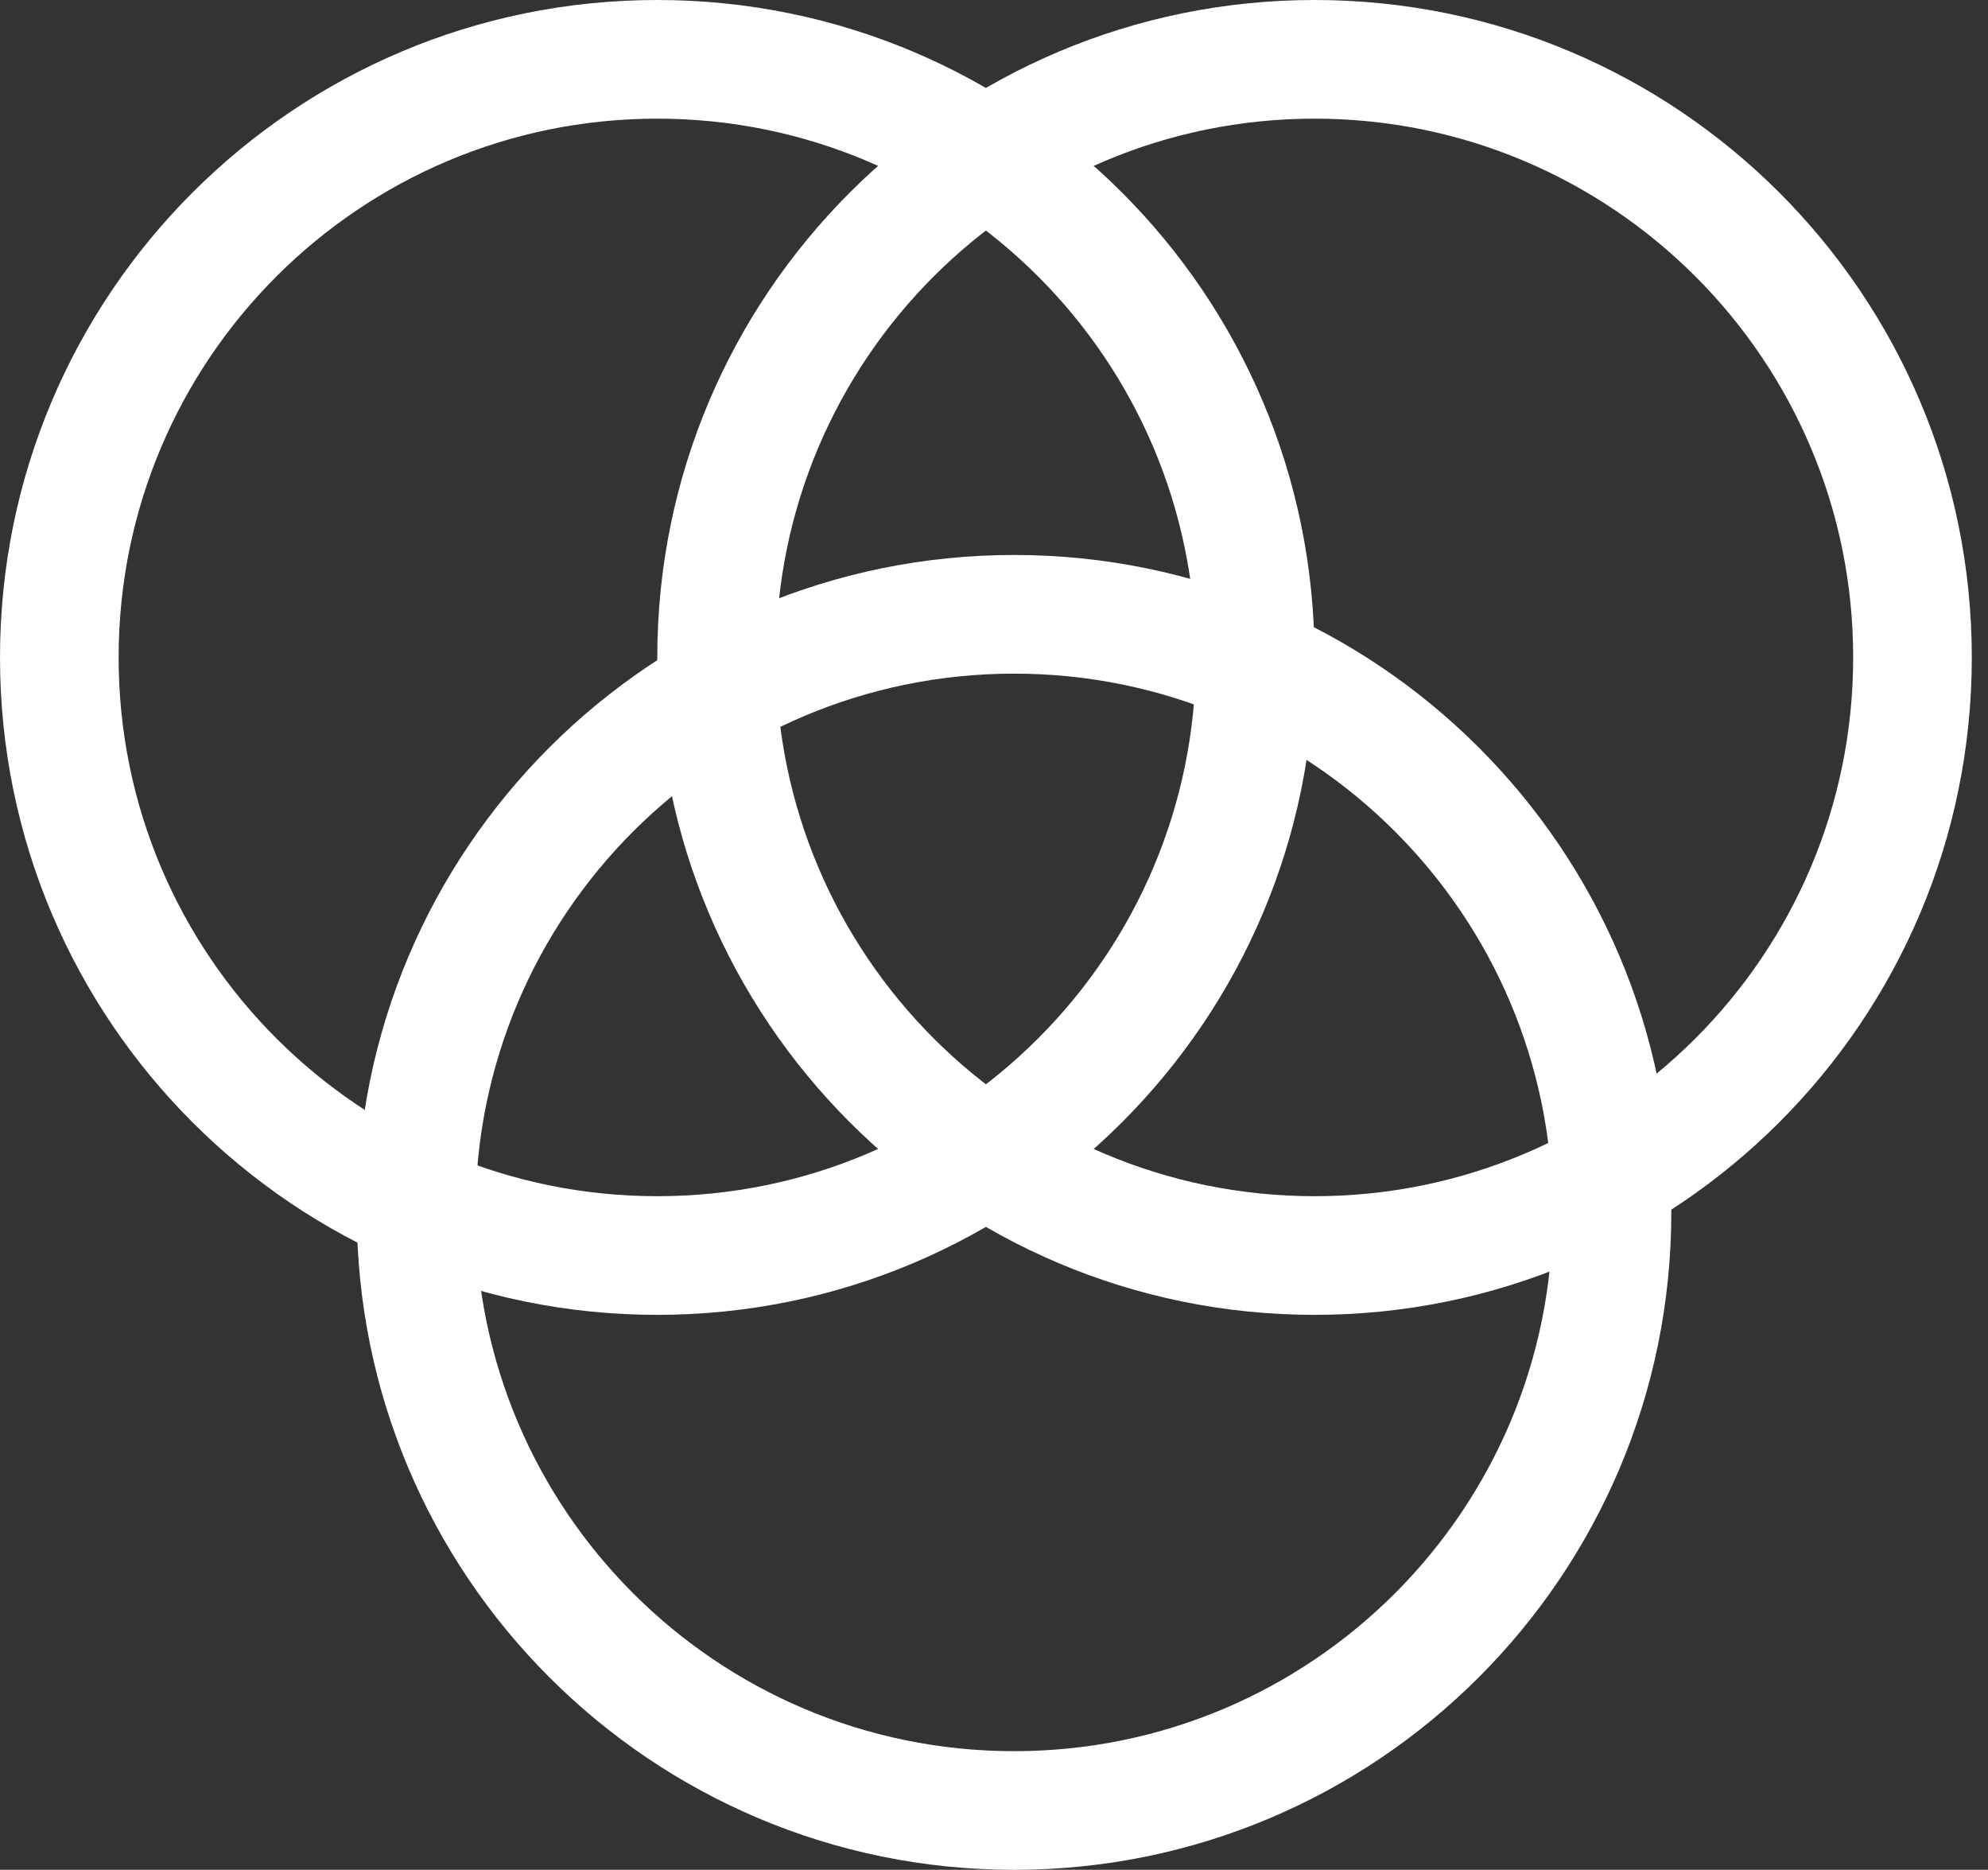
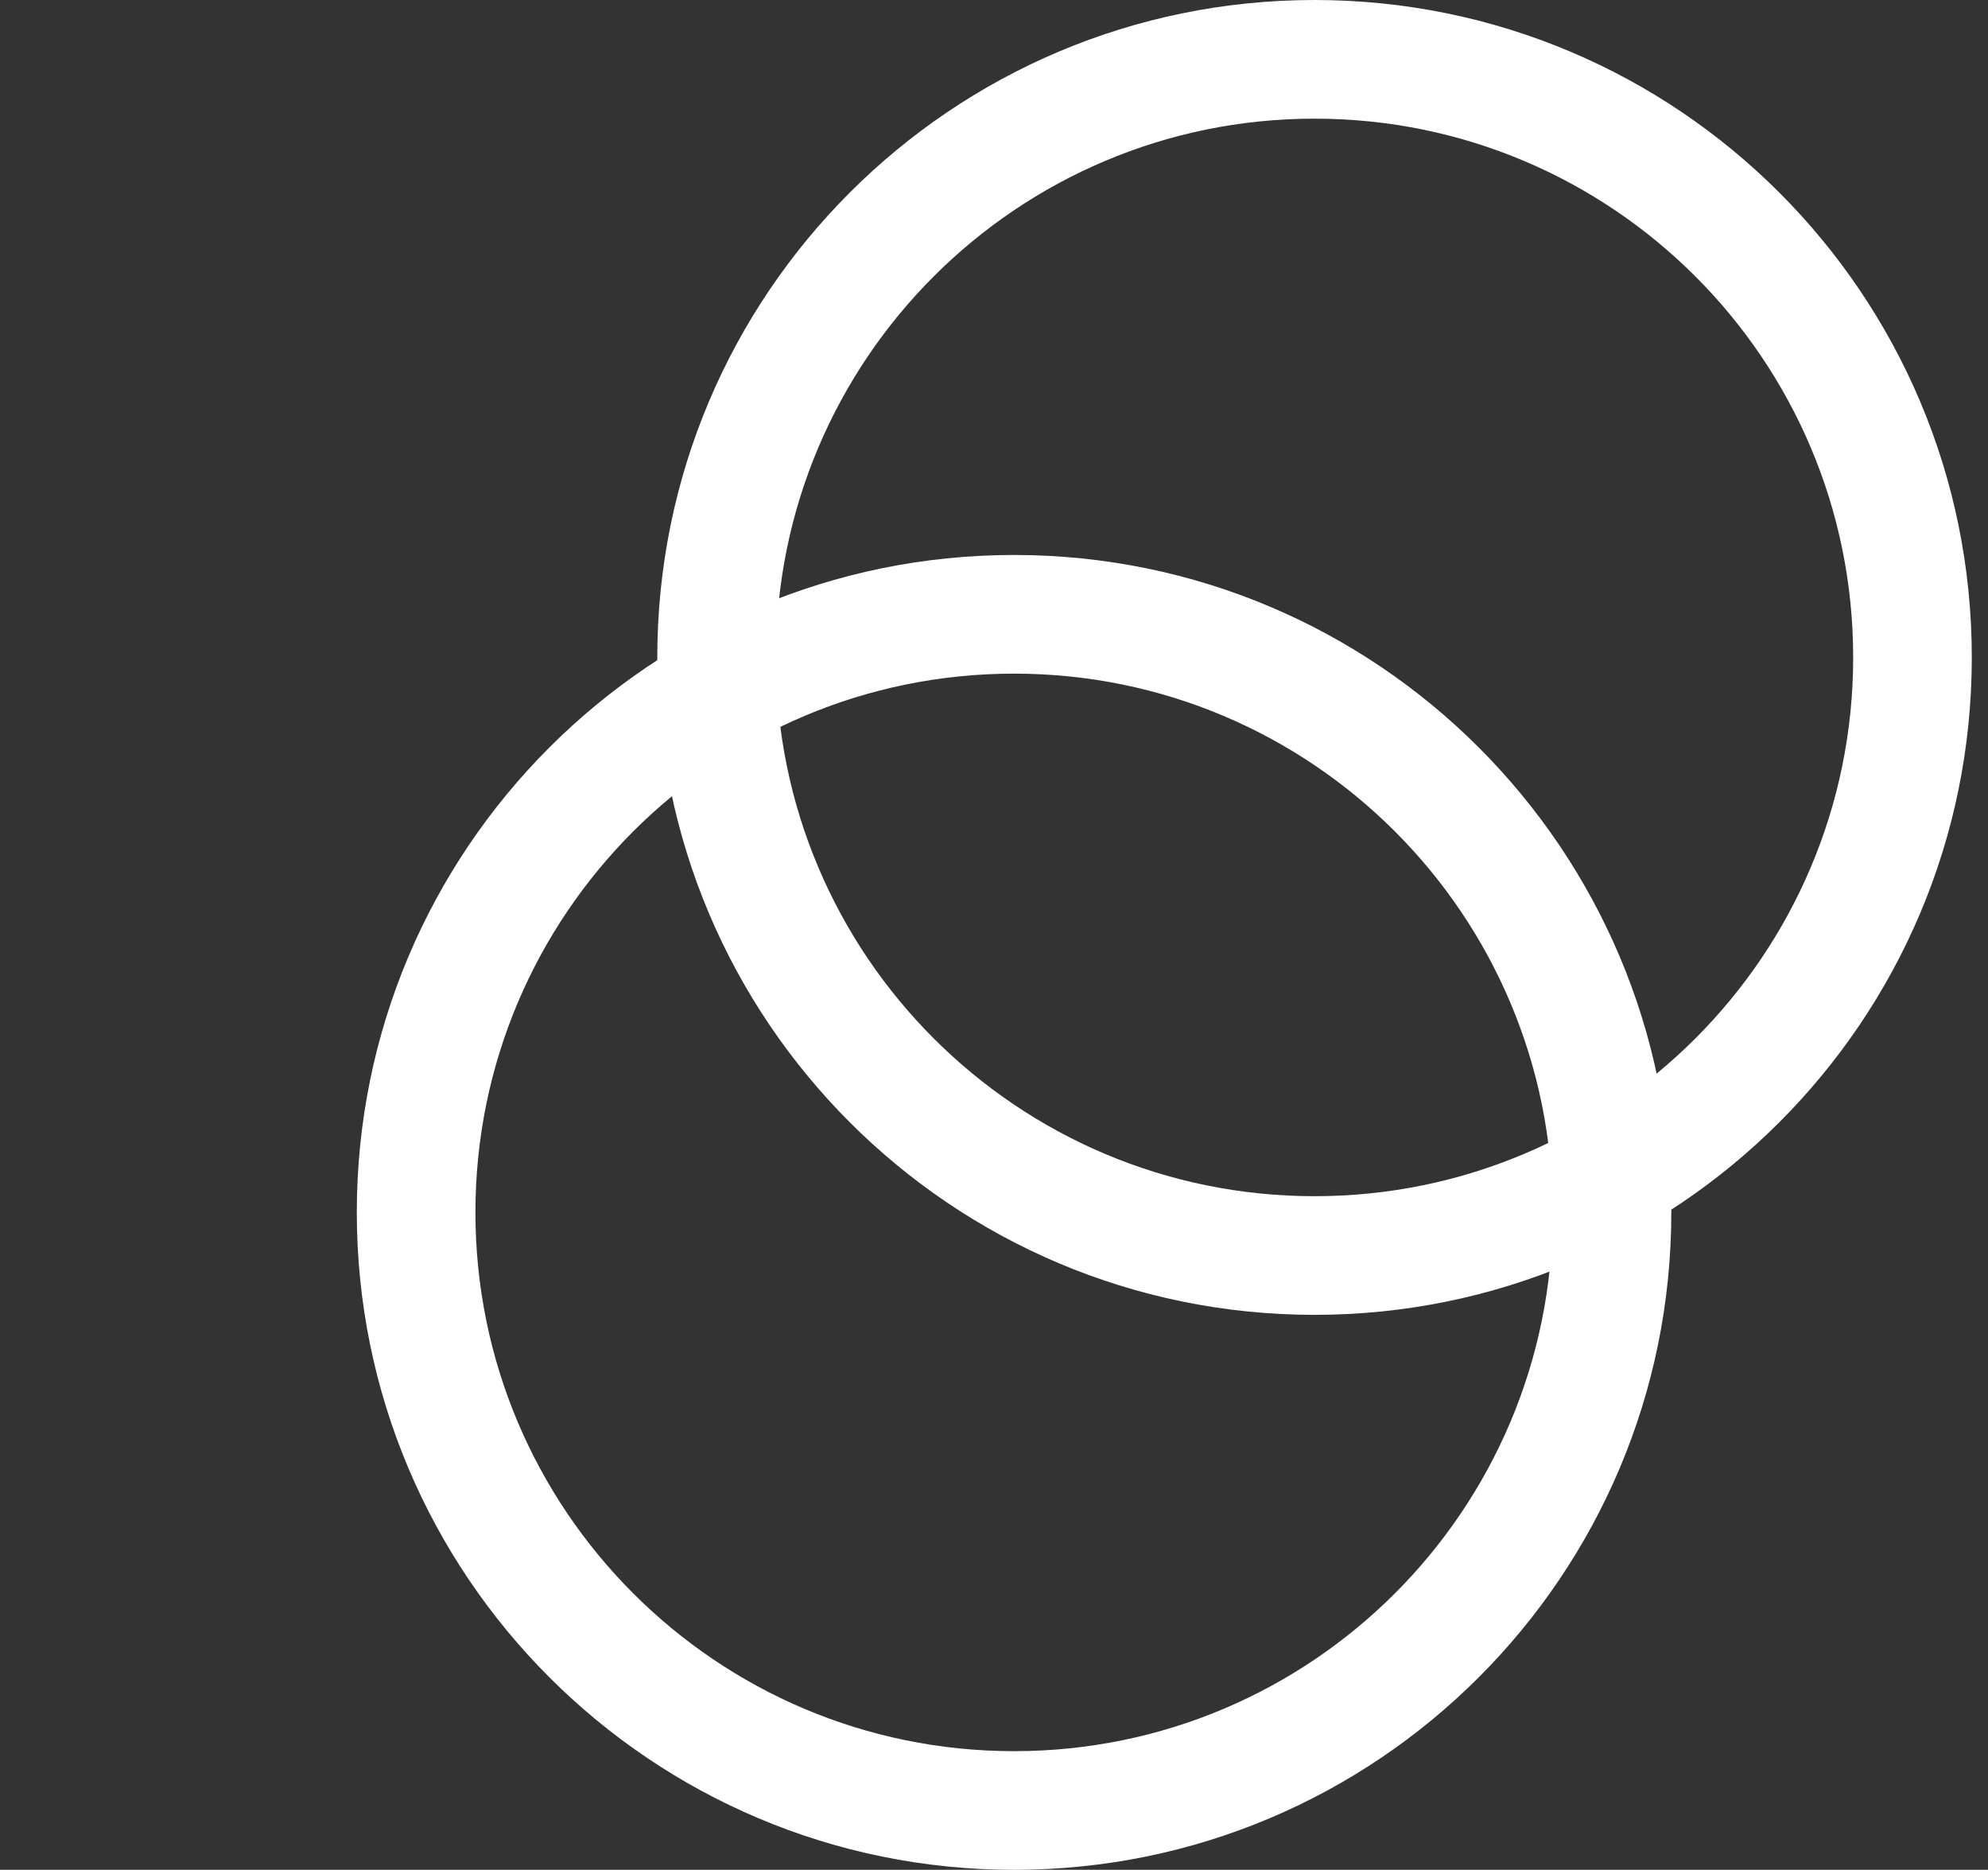
<svg xmlns="http://www.w3.org/2000/svg" width="67" height="63" viewBox="0 0 67 63" fill="none">
  <rect x="0" y="0" width="67" height="63" fill="#333333" stroke="none" />
-   <path d="M44.302 22.151C44.302 34.385 34.385 44.302 22.151 44.302C9.917 44.302 0 34.385 0 22.151C0 9.917 9.917 0 22.151 0C34.385 0 44.302 9.917 44.302 22.151ZM3.998 22.151C3.998 32.177 12.125 40.304 22.151 40.304C32.177 40.304 40.304 32.177 40.304 22.151C40.304 12.125 32.177 3.998 22.151 3.998C12.125 3.998 3.998 12.125 3.998 22.151Z" fill="white" />
  <path d="M66.454 22.151C66.454 34.385 56.537 44.302 44.303 44.302C32.07 44.302 22.152 34.385 22.152 22.151C22.152 9.917 32.07 0 44.303 0C56.537 0 66.454 9.917 66.454 22.151ZM26.15 22.151C26.15 32.177 34.278 40.304 44.303 40.304C54.329 40.304 62.456 32.177 62.456 22.151C62.456 12.125 54.329 3.998 44.303 3.998C34.278 3.998 26.15 12.125 26.15 22.151Z" fill="white" />
  <path d="M56.327 40.85C56.327 53.083 46.41 63.001 34.176 63.001C21.943 63.001 12.025 53.083 12.025 40.85C12.025 28.616 21.943 18.699 34.176 18.699C46.41 18.699 56.327 28.616 56.327 40.85ZM16.023 40.85C16.023 50.875 24.151 59.003 34.176 59.003C44.202 59.003 52.329 50.875 52.329 40.85C52.329 30.824 44.202 22.697 34.176 22.697C24.151 22.697 16.023 30.824 16.023 40.85Z" fill="white" />
</svg>